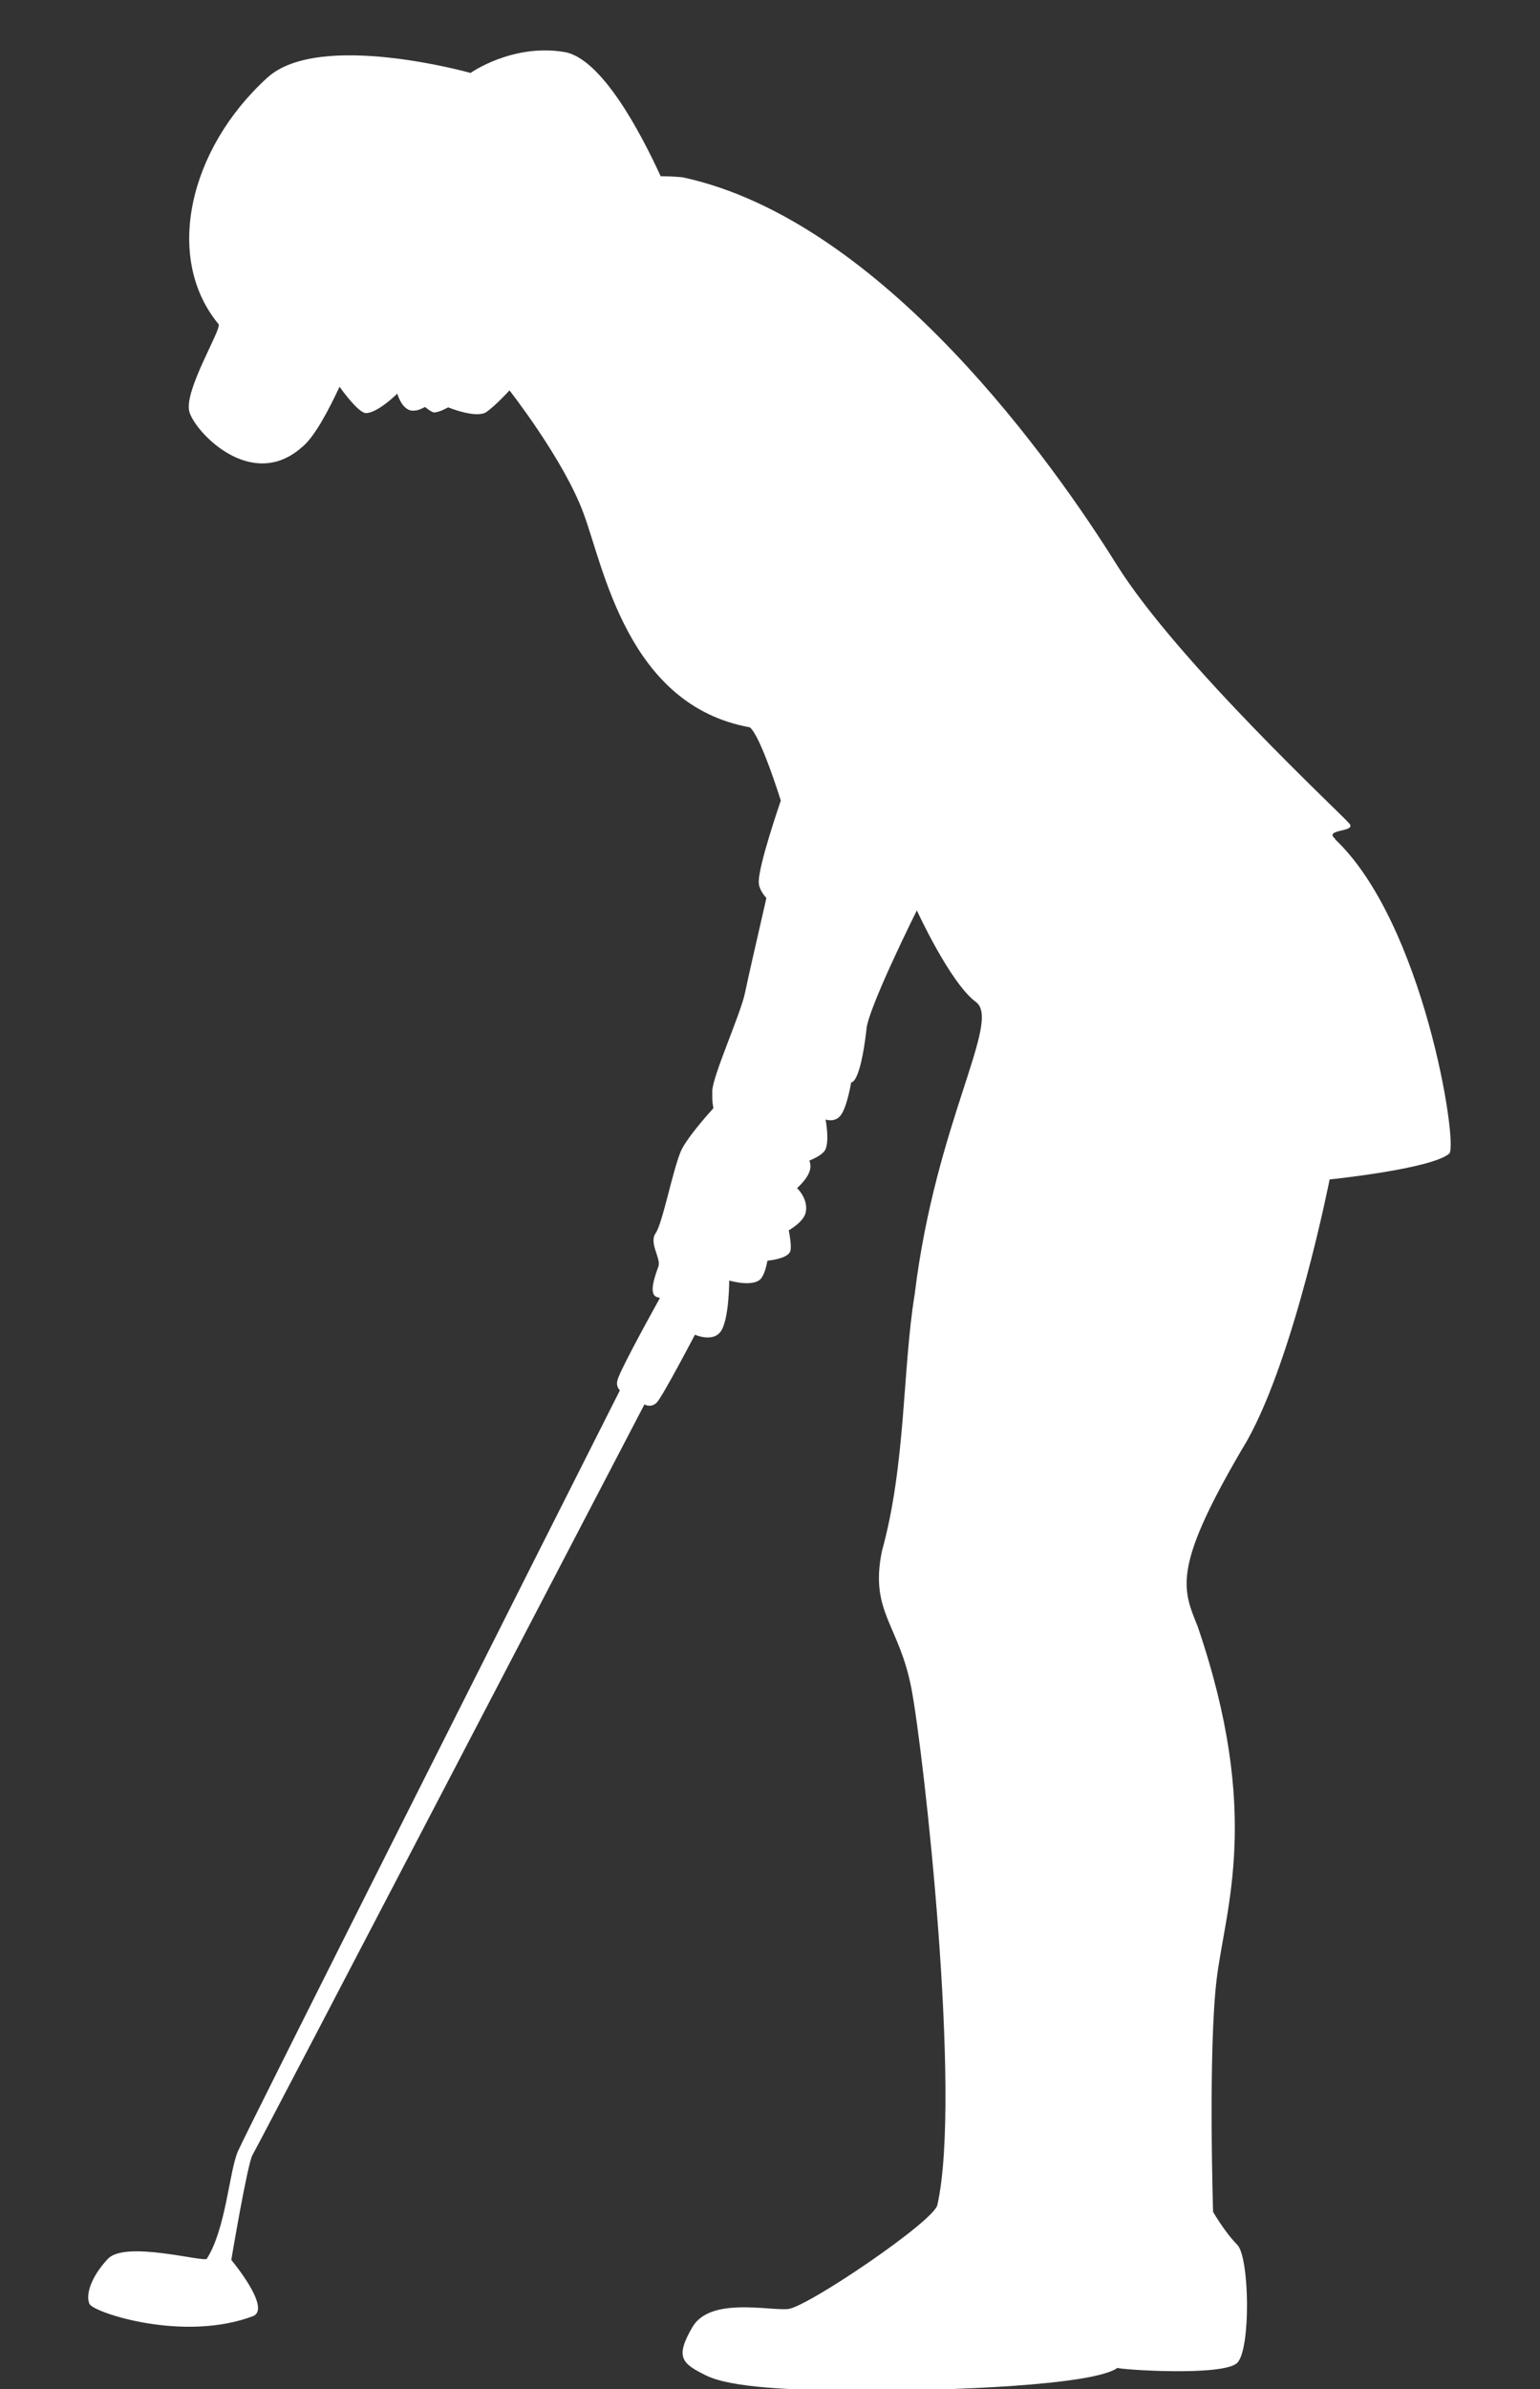
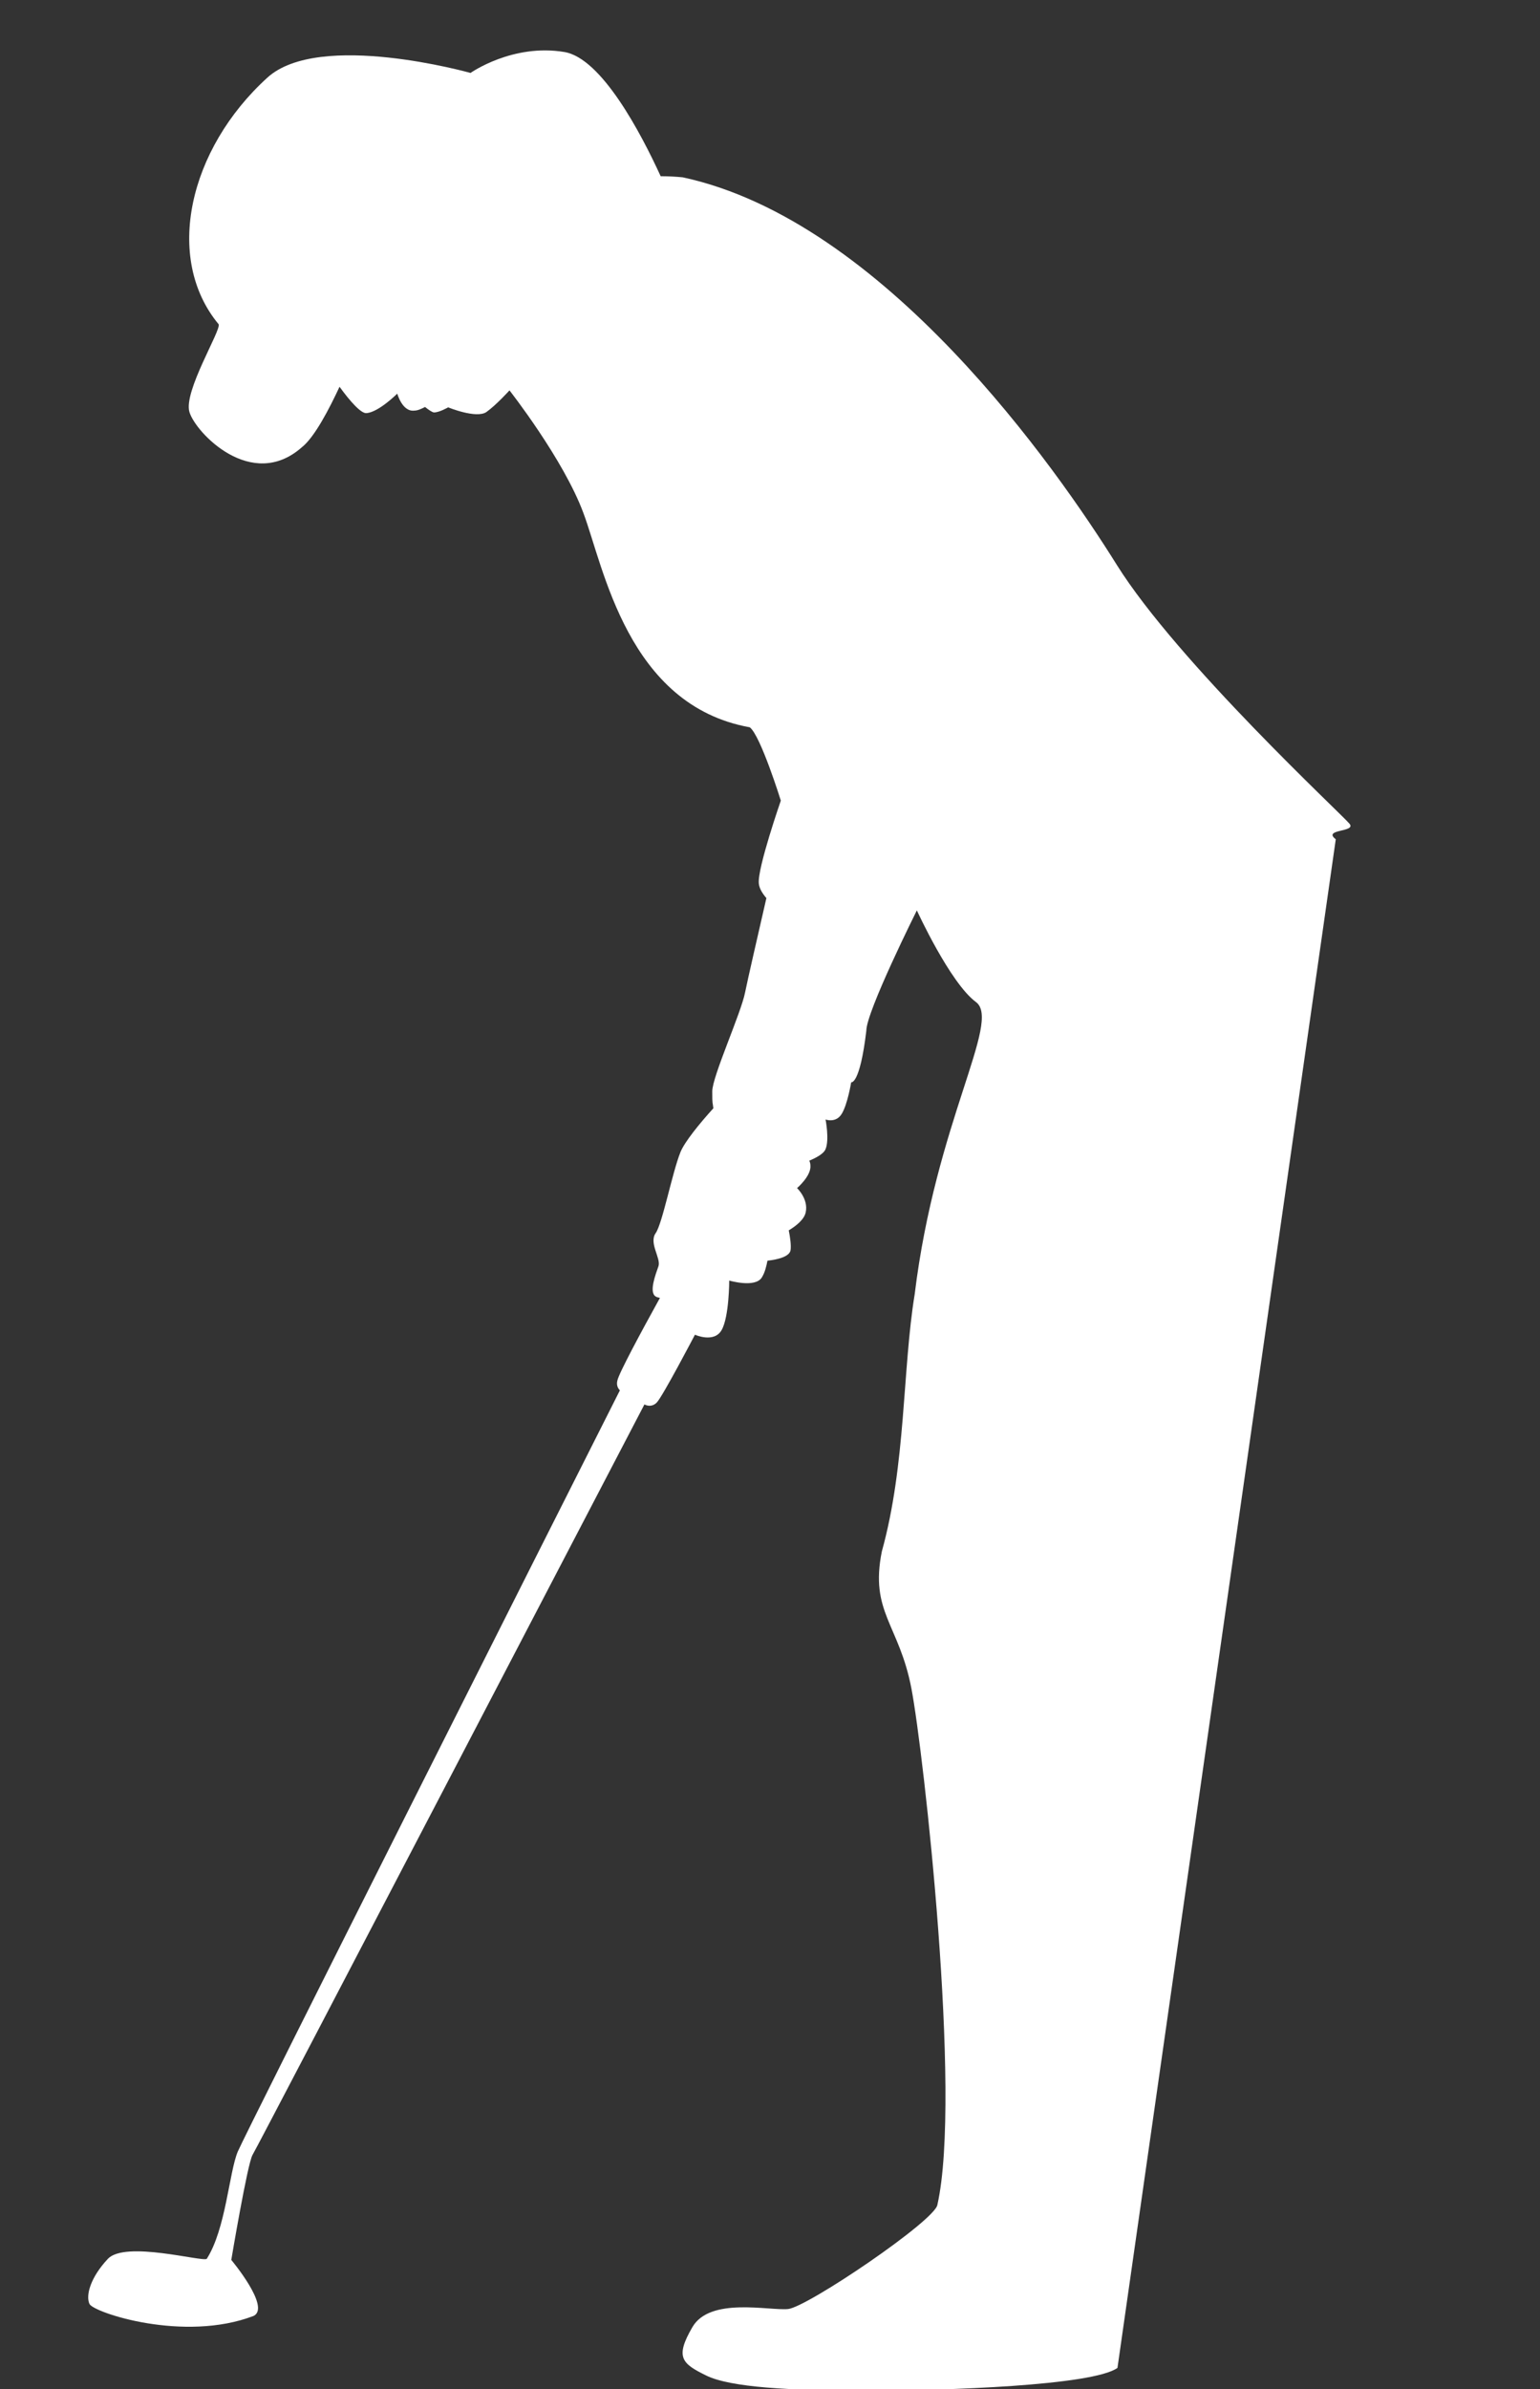
<svg xmlns="http://www.w3.org/2000/svg" id="Layer_1" data-name="Layer 1" version="1.1" viewBox="0 0 426.8 661.6">
  <rect x="0" y="0" width="426.8" height="661.6" fill="#333333" stroke="none" />
  <defs>
    <style>
      .cls-1 {
        fill: #fff;
        stroke-width: 0px;
      }
    </style>
  </defs>
-   <path class="cls-1" d="M370.2,232.4c-3.8-2.9,5.8-1.9,3.8-4.3-1.9-2.4-47.6-44.7-64.5-71.7-16.8-26.9-64.5-95.3-120.3-107.3-2-.2-4.1-.3-6.1-.3-5.5-12-16.4-32.7-26.7-34.4-14.4-2.4-26,5.8-26,5.8,0,0-41.9-11.8-56.3,1.3-21.8,19.8-28.7,50-13.5,68.3.7,1.7-9.8,18.6-8.1,24.3,1.7,5.7,17.2,22,31.1,9.8,3.6-2.8,7.7-10.8,10.5-16.8,2.9,4,6,7.5,7.5,7.3,3.4-.3,8.5-5.4,8.5-5.4,0,0,1.4,5.1,4.7,4.7,1,0,2-.5,3-1,1,.8,1.9,1.4,2.4,1.5,1.4.1,4-1.4,4-1.4,0,0,7.8,3.2,10.6,1.3,2.8-2,6.4-6,6.4-6,0,0,15,19.1,20.5,34,5.6,14.9,12.2,53.2,46.1,59.3,3,2.3,8.6,20.3,8.6,20.3,0,0-6.5,18.7-6.1,22.9.1,1.3.9,2.7,2.1,4.1-2.2,9.6-5.2,22.6-5.9,26.1-1.1,5.7-9.1,23.3-9.1,27.4s.1,2.7.3,4.7c-3.8,4.2-7.9,9.2-9.1,12.1-2.3,5.7-5,19.8-6.9,22.5-1.9,2.7,1.5,6.9.8,9.1-.8,2.3-2.7,7.2-.8,8.4.3.2.7.3,1.2.4-5.2,9.4-11.4,20.9-11.8,22.9-.3,1.2.1,2.1.7,2.7-18.5,36.6-103.8,205.8-105.9,210.8-2.4,5.7-3.3,21.4-8.6,29.7-1.2.9-22.6-5.1-27.4,0-4.8,5.1-6.2,10.1-5.1,12.5,1.2,2.4,26.2,10.7,45.5,3.3,4.8-2.4-6.2-15.5-6.2-15.5,0,0,4.5-26.8,5.9-29.1,1.5-2.4,108.6-207.8,108.6-207.8,0,0,1.8,1.1,3.4-.5,1.6-1.6,10.6-18.8,10.6-18.8,0,0,5.3,2.4,7.4-1.3,2.1-3.7,2.1-13.7,2.1-13.7,0,0,7.1,2.1,9-.8.9-1.4,1.3-3.2,1.6-4.7,2.8-.3,6.1-1.1,6.4-2.9.2-1.3-.1-3.5-.5-5.5,2-1.2,4.3-3,4.7-5,.8-3.7-2.4-6.7-2.4-6.7,0,0,4-3.4,3.7-6.3,0-.4-.1-.8-.3-1.3,1.9-.8,4-1.9,4.5-3.2,1.1-2.6,0-8.2,0-8.2,0,0,2.9,1.1,4.5-1.6,1.6-2.6,2.6-8.7,2.6-8.7,0,0,2.4.8,4.2-14.3,0-5.3,14-33.3,14-33.3,0,0,9.2,20.1,16.4,25.4,7.1,5.3-11.2,33.3-17,80.9-3.4,20.7-2.4,47.1-9.1,71.2-3.4,16.8,4.8,20.2,8.2,38,3.4,17.8,14,112.6,7.2,142.9-.5,4.3-36.1,28.4-41.4,28.9-5.3.5-21.6-3.4-26.5,5s-2.9,10.1,3.8,13.4c6.7,3.3,23.1,4.2,44.7,4.2s62.5-1.4,69.3-6.3c1,.5,29.3,2.4,33.2-1.4,3.8-3.8,3.4-29.3,0-32.7-3.4-3.4-6.7-9.1-6.7-9.1,0,0-1.4-44.7,1-64.5,2.4-19.7,12.5-45.7-5.3-97.7-4.3-10.6-7.1-16.4,13.8-51.5,13.2-23.6,22.8-72.2,22.8-72.2,0,0,28.4-2.9,33.2-7.2,2.4-2.9-7.2-64-31.8-87.1Z" />
+   <path class="cls-1" d="M370.2,232.4c-3.8-2.9,5.8-1.9,3.8-4.3-1.9-2.4-47.6-44.7-64.5-71.7-16.8-26.9-64.5-95.3-120.3-107.3-2-.2-4.1-.3-6.1-.3-5.5-12-16.4-32.7-26.7-34.4-14.4-2.4-26,5.8-26,5.8,0,0-41.9-11.8-56.3,1.3-21.8,19.8-28.7,50-13.5,68.3.7,1.7-9.8,18.6-8.1,24.3,1.7,5.7,17.2,22,31.1,9.8,3.6-2.8,7.7-10.8,10.5-16.8,2.9,4,6,7.5,7.5,7.3,3.4-.3,8.5-5.4,8.5-5.4,0,0,1.4,5.1,4.7,4.7,1,0,2-.5,3-1,1,.8,1.9,1.4,2.4,1.5,1.4.1,4-1.4,4-1.4,0,0,7.8,3.2,10.6,1.3,2.8-2,6.4-6,6.4-6,0,0,15,19.1,20.5,34,5.6,14.9,12.2,53.2,46.1,59.3,3,2.3,8.6,20.3,8.6,20.3,0,0-6.5,18.7-6.1,22.9.1,1.3.9,2.7,2.1,4.1-2.2,9.6-5.2,22.6-5.9,26.1-1.1,5.7-9.1,23.3-9.1,27.4s.1,2.7.3,4.7c-3.8,4.2-7.9,9.2-9.1,12.1-2.3,5.7-5,19.8-6.9,22.5-1.9,2.7,1.5,6.9.8,9.1-.8,2.3-2.7,7.2-.8,8.4.3.2.7.3,1.2.4-5.2,9.4-11.4,20.9-11.8,22.9-.3,1.2.1,2.1.7,2.7-18.5,36.6-103.8,205.8-105.9,210.8-2.4,5.7-3.3,21.4-8.6,29.7-1.2.9-22.6-5.1-27.4,0-4.8,5.1-6.2,10.1-5.1,12.5,1.2,2.4,26.2,10.7,45.5,3.3,4.8-2.4-6.2-15.5-6.2-15.5,0,0,4.5-26.8,5.9-29.1,1.5-2.4,108.6-207.8,108.6-207.8,0,0,1.8,1.1,3.4-.5,1.6-1.6,10.6-18.8,10.6-18.8,0,0,5.3,2.4,7.4-1.3,2.1-3.7,2.1-13.7,2.1-13.7,0,0,7.1,2.1,9-.8.9-1.4,1.3-3.2,1.6-4.7,2.8-.3,6.1-1.1,6.4-2.9.2-1.3-.1-3.5-.5-5.5,2-1.2,4.3-3,4.7-5,.8-3.7-2.4-6.7-2.4-6.7,0,0,4-3.4,3.7-6.3,0-.4-.1-.8-.3-1.3,1.9-.8,4-1.9,4.5-3.2,1.1-2.6,0-8.2,0-8.2,0,0,2.9,1.1,4.5-1.6,1.6-2.6,2.6-8.7,2.6-8.7,0,0,2.4.8,4.2-14.3,0-5.3,14-33.3,14-33.3,0,0,9.2,20.1,16.4,25.4,7.1,5.3-11.2,33.3-17,80.9-3.4,20.7-2.4,47.1-9.1,71.2-3.4,16.8,4.8,20.2,8.2,38,3.4,17.8,14,112.6,7.2,142.9-.5,4.3-36.1,28.4-41.4,28.9-5.3.5-21.6-3.4-26.5,5s-2.9,10.1,3.8,13.4c6.7,3.3,23.1,4.2,44.7,4.2s62.5-1.4,69.3-6.3Z" />
</svg>